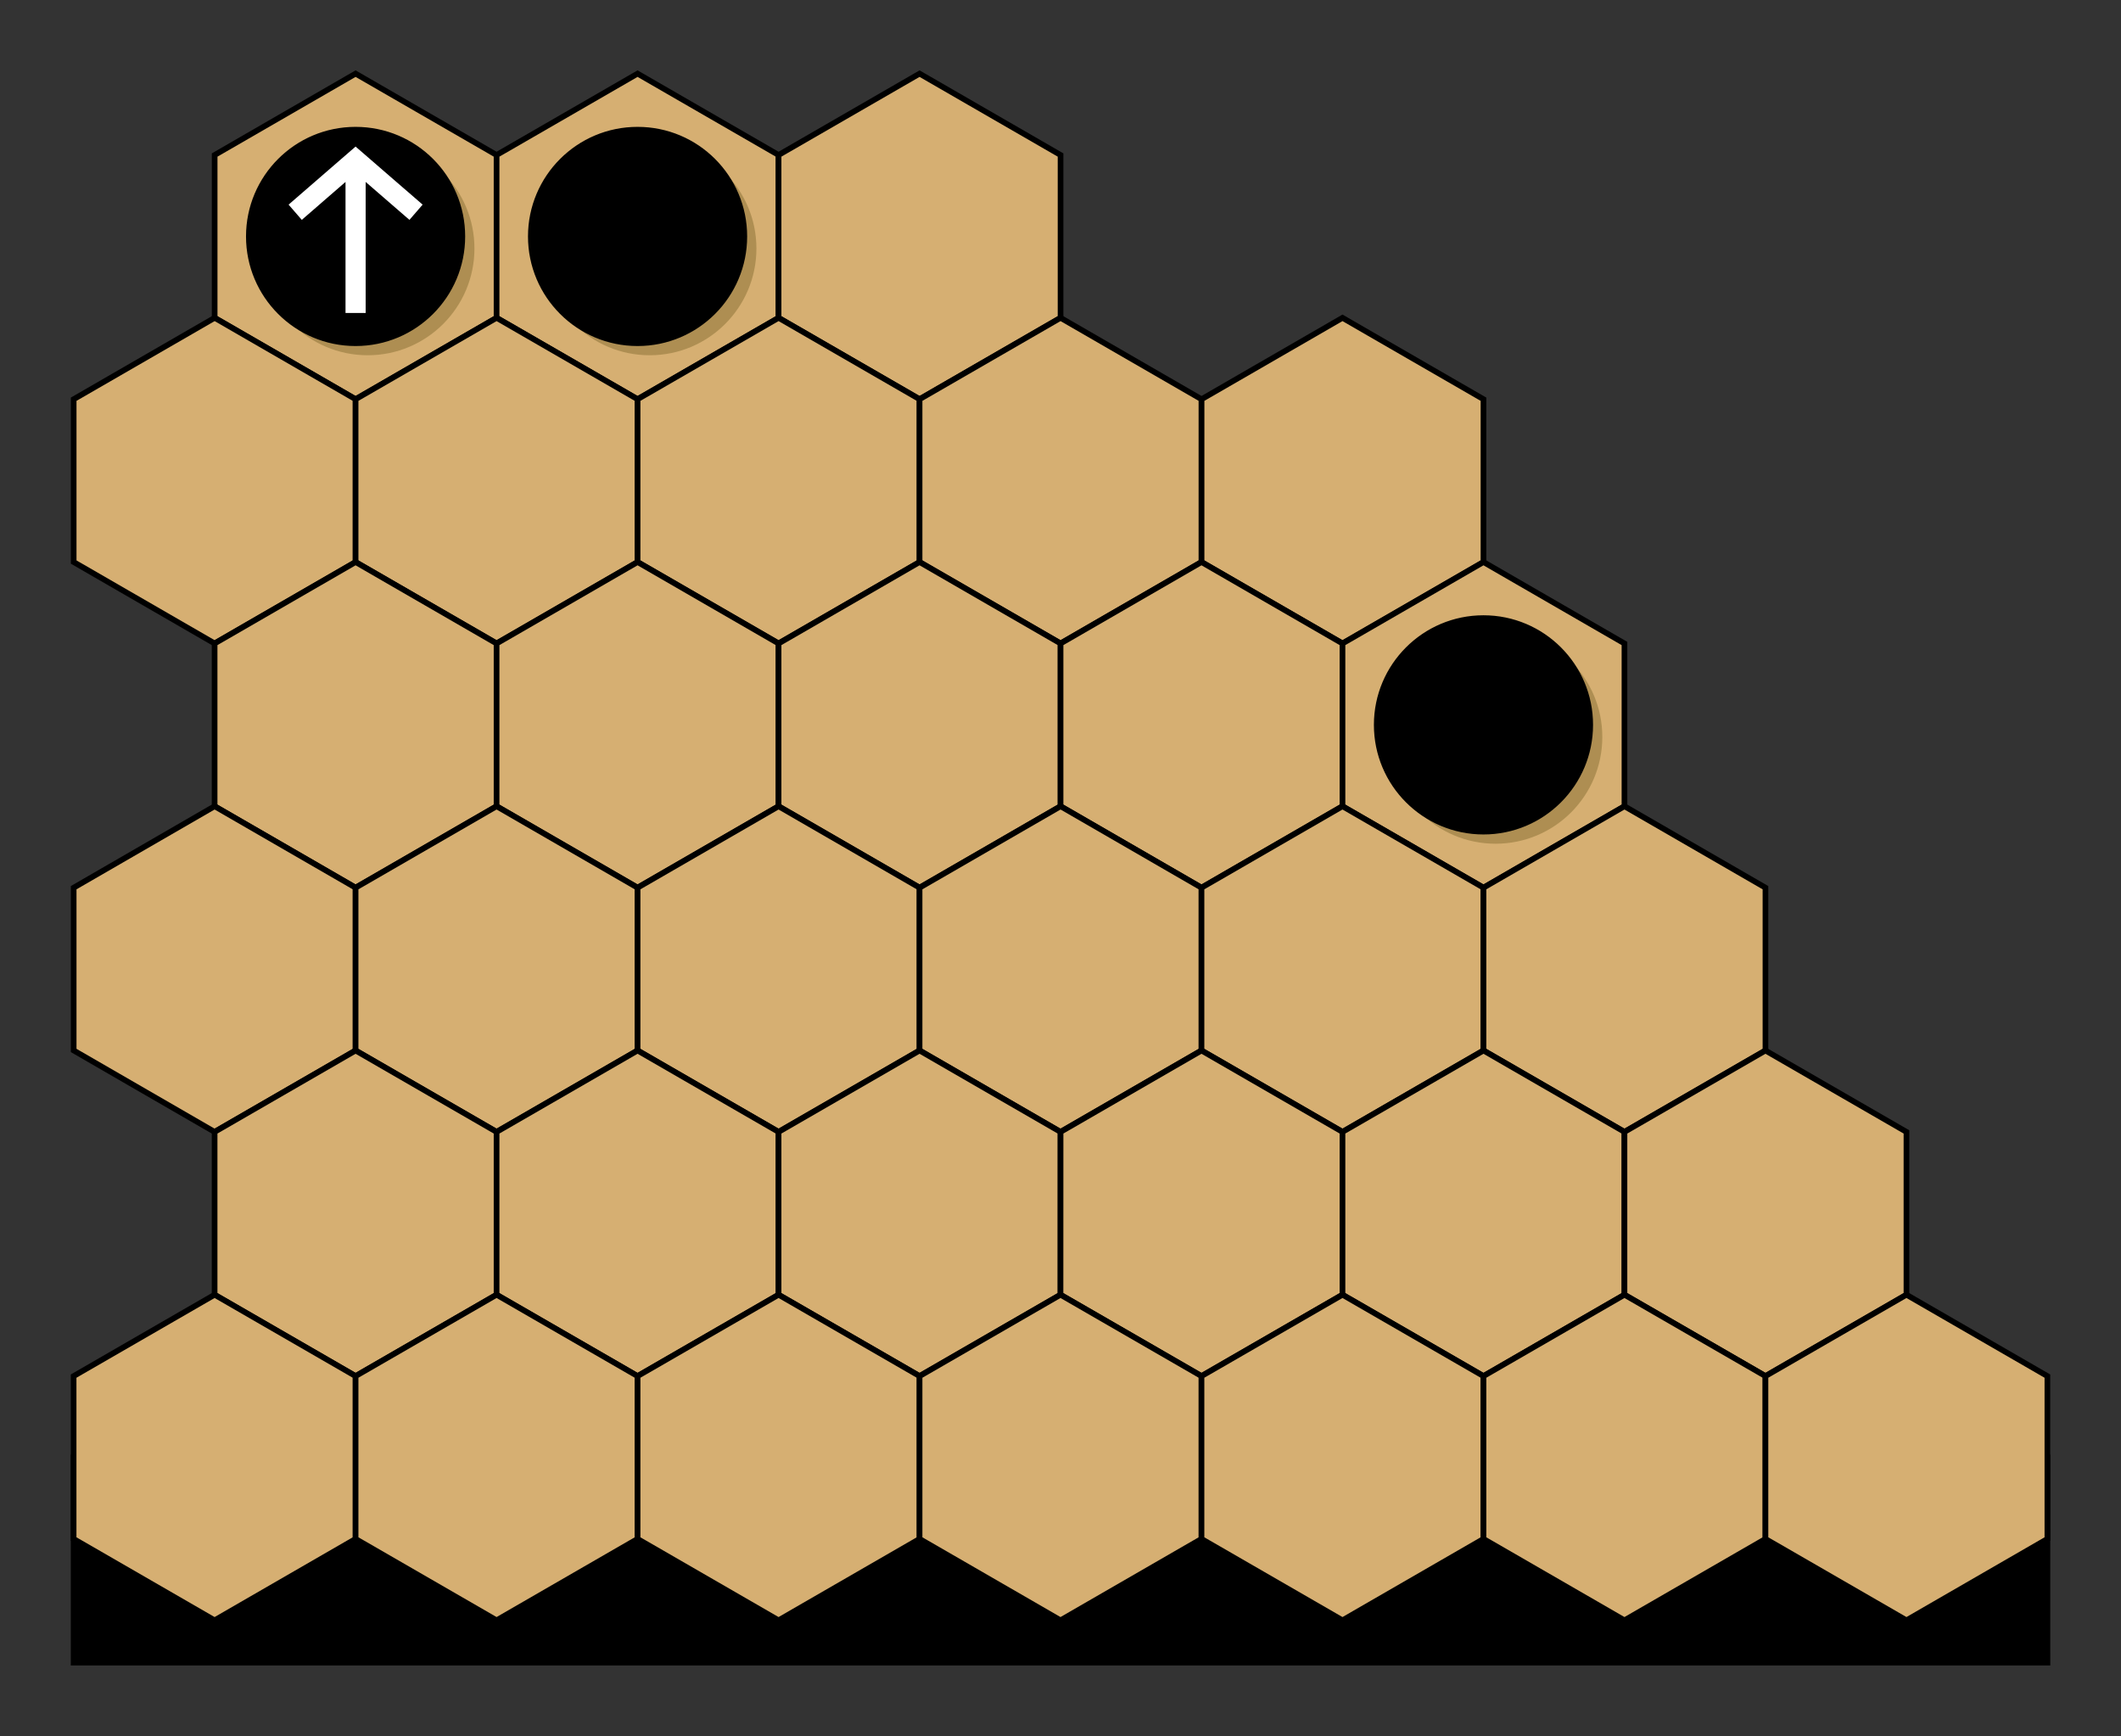
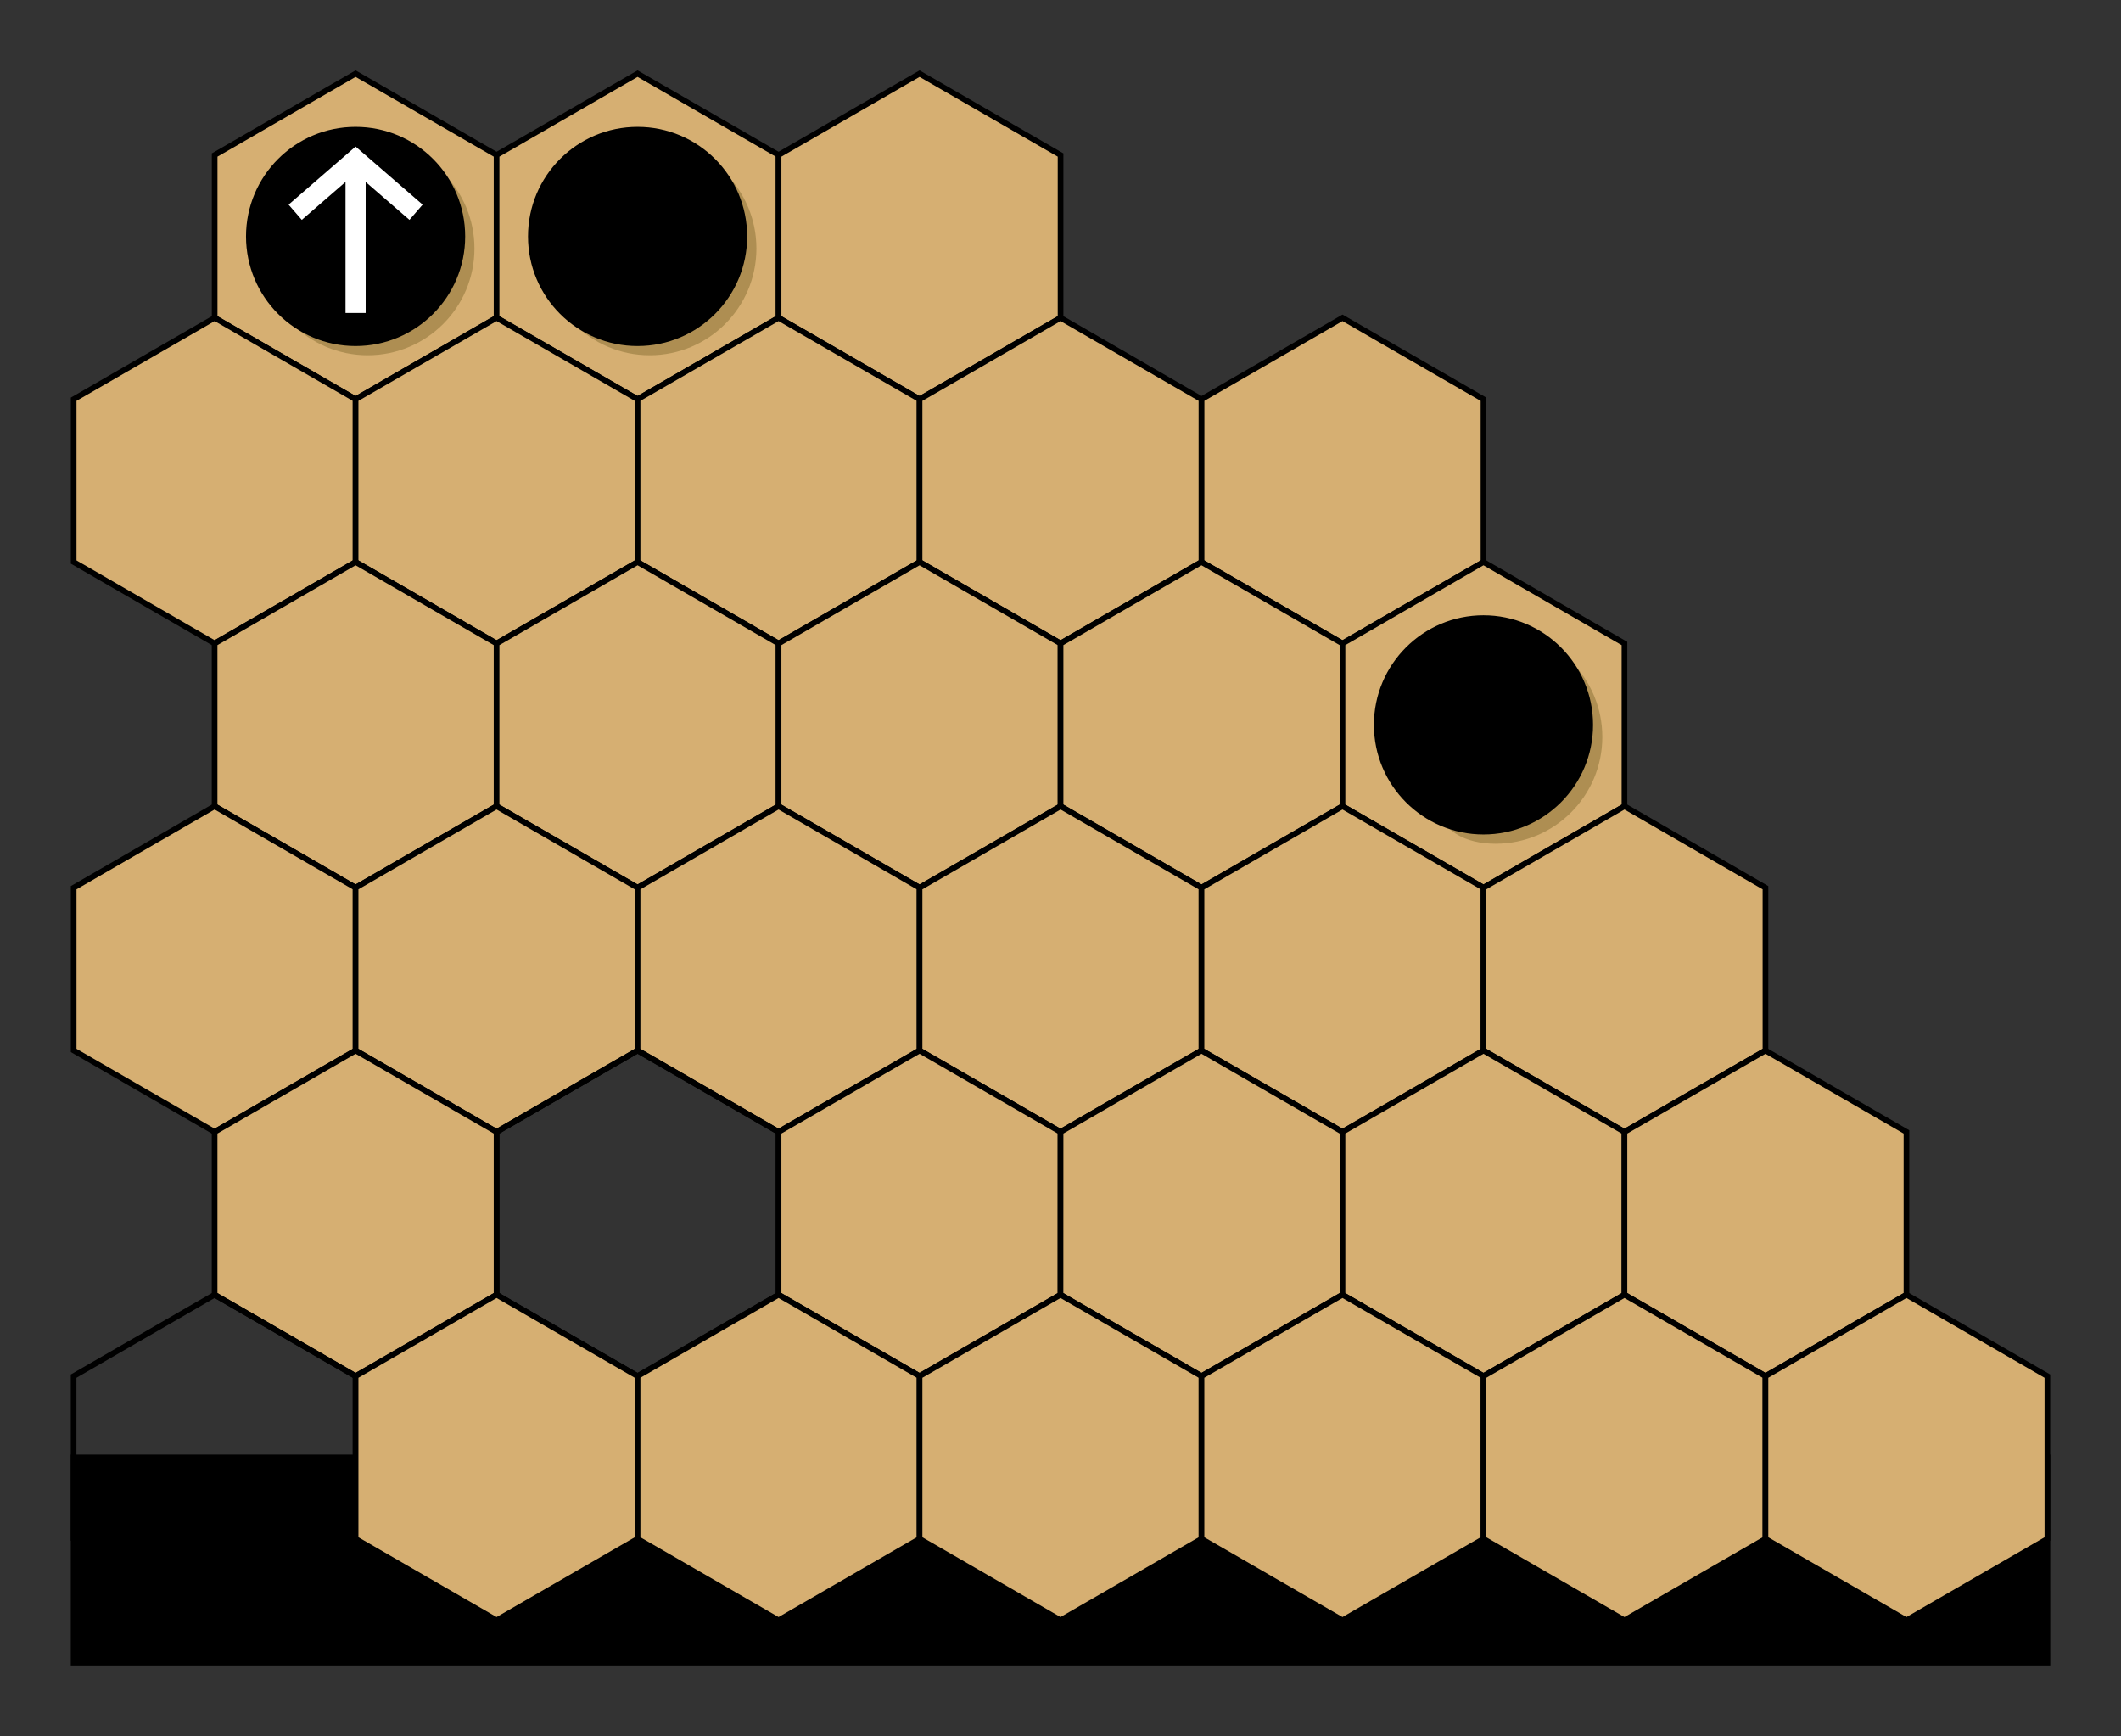
<svg xmlns="http://www.w3.org/2000/svg" version="1.1" width="149.258pt" height="122.169pt" viewBox="0 -122.169 149.258 122.169">
  <rect x="0" y="-122.169" width="149.258" height="122.169" fill="#333333" stroke="none" />
  <g id="page1">
    <g transform="scale(1 -1)">
      <path d="M144.078 19.613L144.082 5.18H5.18V19.613Z" />
      <path d="M144.078 19.613L144.082 5.18H5.18V19.613Z" stroke="#000" fill="none" stroke-width=".399" stroke-miterlimit="10" />
      <path d="M34.945 99.805V111.262L25.023 116.988L15.105 111.262V99.805L25.023 94.078Z" fill="#d6af72" />
      <path d="M34.945 99.805V111.262L25.023 116.988L15.105 111.262V99.805L25.023 94.078Z" stroke="#000" fill="none" stroke-width=".399" stroke-miterlimit="10" />
      <path d="M54.789 99.805V111.262L44.867 116.988L34.945 111.262V99.805L44.867 94.078Z" fill="#d6af72" />
      <path d="M54.789 99.805V111.262L44.867 116.988L34.945 111.262V99.805L44.867 94.078Z" stroke="#000" fill="none" stroke-width=".399" stroke-miterlimit="10" />
      <path d="M74.633 99.805V111.262L64.711 116.988L54.789 111.262V99.805L64.711 94.078Z" fill="#d6af72" />
      <path d="M74.633 99.805V111.262L64.711 116.988L54.789 111.262V99.805L64.711 94.078Z" stroke="#000" fill="none" stroke-width=".399" stroke-miterlimit="10" />
      <path d="M25.023 82.621V94.078L15.105 99.805L5.184 94.078V82.621L15.102 76.894Z" fill="#d6af72" />
      <path d="M25.023 82.621V94.078L15.105 99.805L5.184 94.078V82.621L15.102 76.894Z" stroke="#000" fill="none" stroke-width=".399" stroke-miterlimit="10" />
      <path d="M44.867 82.621V94.078L34.945 99.805L25.023 94.078V82.621L34.945 76.894Z" fill="#d6af72" />
      <path d="M44.867 82.621V94.078L34.945 99.805L25.023 94.078V82.621L34.945 76.894Z" stroke="#000" fill="none" stroke-width=".399" stroke-miterlimit="10" />
      <path d="M64.711 82.621V94.078L54.789 99.805L44.867 94.078V82.621L54.789 76.894Z" fill="#d6af72" />
      <path d="M64.711 82.621V94.078L54.789 99.805L44.867 94.078V82.621L54.789 76.894Z" stroke="#000" fill="none" stroke-width=".399" stroke-miterlimit="10" />
      <path d="M84.551 82.621V94.078L74.633 99.805L64.711 94.078V82.621L74.633 76.894Z" fill="#d6af72" />
      <path d="M84.551 82.621V94.078L74.633 99.805L64.711 94.078V82.621L74.633 76.894Z" stroke="#000" fill="none" stroke-width=".399" stroke-miterlimit="10" />
      <path d="M104.395 82.621V94.078L94.473 99.805L84.555 94.078V82.621L94.473 76.894Z" fill="#d6af72" />
      <path d="M104.395 82.621V94.078L94.473 99.805L84.555 94.078V82.621L94.473 76.894Z" stroke="#000" fill="none" stroke-width=".399" stroke-miterlimit="10" />
      <path d="M34.945 65.438V76.891L25.023 82.621L15.102 76.891V65.438L25.023 59.707Z" fill="#d6af72" />
      <path d="M34.945 65.438V76.891L25.023 82.621L15.102 76.891V65.438L25.023 59.707Z" stroke="#000" fill="none" stroke-width=".399" stroke-miterlimit="10" />
      <path d="M54.789 65.438V76.891L44.867 82.621L34.945 76.891V65.438L44.867 59.707Z" fill="#d6af72" />
      <path d="M54.789 65.438V76.891L44.867 82.621L34.945 76.891V65.438L44.867 59.707Z" stroke="#000" fill="none" stroke-width=".399" stroke-miterlimit="10" />
      <path d="M74.633 65.438V76.891L64.711 82.621L54.789 76.891V65.438L64.711 59.707Z" fill="#d6af72" />
      <path d="M74.633 65.438V76.891L64.711 82.621L54.789 76.891V65.438L64.711 59.707Z" stroke="#000" fill="none" stroke-width=".399" stroke-miterlimit="10" />
      <path d="M94.473 65.438V76.891L84.551 82.621L74.633 76.891V65.438L84.551 59.707Z" fill="#d6af72" />
      <path d="M94.473 65.438V76.891L84.551 82.621L74.633 76.891V65.438L84.551 59.707Z" stroke="#000" fill="none" stroke-width=".399" stroke-miterlimit="10" />
      <path d="M114.316 65.438V76.891L104.395 82.621L94.473 76.891V65.438L104.395 59.707Z" fill="#d6af72" />
      <path d="M114.316 65.438V76.891L104.395 82.621L94.473 76.891V65.438L104.395 59.707Z" stroke="#000" fill="none" stroke-width=".399" stroke-miterlimit="10" />
      <path d="M25.023 48.254V59.707L15.102 65.438L5.184 59.707V48.254L15.102 42.523Z" fill="#d6af72" />
      <path d="M25.023 48.254V59.707L15.102 65.438L5.184 59.707V48.254L15.102 42.523Z" stroke="#000" fill="none" stroke-width=".399" stroke-miterlimit="10" />
      <path d="M44.867 48.254V59.707L34.945 65.438L25.023 59.707V48.254L34.945 42.523Z" fill="#d6af72" />
      <path d="M44.867 48.254V59.707L34.945 65.438L25.023 59.707V48.254L34.945 42.523Z" stroke="#000" fill="none" stroke-width=".399" stroke-miterlimit="10" />
      <path d="M64.711 48.254V59.707L54.789 65.438L44.867 59.707V48.254L54.789 42.523Z" fill="#d6af72" />
      <path d="M64.711 48.254V59.707L54.789 65.438L44.867 59.707V48.254L54.789 42.523Z" stroke="#000" fill="none" stroke-width=".399" stroke-miterlimit="10" />
      <path d="M84.551 48.254V59.707L74.633 65.438L64.711 59.707V48.254L74.629 42.523Z" fill="#d6af72" />
      <path d="M84.551 48.254V59.707L74.633 65.438L64.711 59.707V48.254L74.629 42.523Z" stroke="#000" fill="none" stroke-width=".399" stroke-miterlimit="10" />
      <path d="M104.395 48.254V59.707L94.473 65.438L84.551 59.707V48.254L94.473 42.523Z" fill="#d6af72" />
      <path d="M104.395 48.254V59.707L94.473 65.438L84.551 59.707V48.254L94.473 42.523Z" stroke="#000" fill="none" stroke-width=".399" stroke-miterlimit="10" />
      <path d="M124.238 48.254V59.707L114.316 65.438L104.395 59.707V48.254L114.316 42.523Z" fill="#d6af72" />
      <path d="M124.238 48.254V59.707L114.316 65.438L104.395 59.707V48.254L114.316 42.523Z" stroke="#000" fill="none" stroke-width=".399" stroke-miterlimit="10" />
      <path d="M34.945 31.066V42.523L25.023 48.25L15.102 42.523V31.066L25.023 25.34Z" fill="#d6af72" />
      <path d="M34.945 31.066V42.523L25.023 48.25L15.102 42.523V31.066L25.023 25.34Z" stroke="#000" fill="none" stroke-width=".399" stroke-miterlimit="10" />
-       <path d="M54.789 31.066V42.523L44.867 48.25L34.945 42.523V31.066L44.867 25.34Z" fill="#d6af72" />
      <path d="M54.789 31.066V42.523L44.867 48.25L34.945 42.523V31.066L44.867 25.34Z" stroke="#000" fill="none" stroke-width=".399" stroke-miterlimit="10" />
      <path d="M74.629 31.066V42.523L64.711 48.25L54.789 42.523V31.066L64.711 25.34Z" fill="#d6af72" />
      <path d="M74.629 31.066V42.523L64.711 48.25L54.789 42.523V31.066L64.711 25.34Z" stroke="#000" fill="none" stroke-width=".399" stroke-miterlimit="10" />
      <path d="M94.473 31.066V42.523L84.551 48.25L74.633 42.523L74.629 31.066L84.551 25.34Z" fill="#d6af72" />
      <path d="M94.473 31.066V42.523L84.551 48.25L74.633 42.523L74.629 31.066L84.551 25.34Z" stroke="#000" fill="none" stroke-width=".399" stroke-miterlimit="10" />
      <path d="M114.316 31.066V42.523L104.395 48.25L94.473 42.523V31.066L104.395 25.34Z" fill="#d6af72" />
      <path d="M114.316 31.066V42.523L104.395 48.25L94.473 42.523V31.066L104.395 25.34Z" stroke="#000" fill="none" stroke-width=".399" stroke-miterlimit="10" />
      <path d="M134.16 31.066V42.523L124.238 48.25L114.316 42.523V31.066L124.238 25.34Z" fill="#d6af72" />
      <path d="M134.16 31.066V42.523L124.238 48.25L114.316 42.523V31.066L124.238 25.34Z" stroke="#000" fill="none" stroke-width=".399" stroke-miterlimit="10" />
-       <path d="M25.023 13.883V25.34L15.102 31.066L5.18 25.34V13.883L15.102 8.156Z" fill="#d6af72" />
      <path d="M25.023 13.883V25.34L15.102 31.066L5.18 25.34V13.883L15.102 8.156Z" stroke="#000" fill="none" stroke-width=".399" stroke-miterlimit="10" />
      <path d="M44.867 13.883V25.34L34.945 31.066L25.023 25.34V13.883L34.945 8.156Z" fill="#d6af72" />
      <path d="M44.867 13.883V25.34L34.945 31.066L25.023 25.34V13.883L34.945 8.156Z" stroke="#000" fill="none" stroke-width=".399" stroke-miterlimit="10" />
      <path d="M64.711 13.883V25.34L54.789 31.066L44.867 25.34V13.883L54.789 8.156Z" fill="#d6af72" />
      <path d="M64.711 13.883V25.34L54.789 31.066L44.867 25.34V13.883L54.789 8.156Z" stroke="#000" fill="none" stroke-width=".399" stroke-miterlimit="10" />
      <path d="M84.551 13.883V25.34L74.629 31.066L64.711 25.34V13.883L74.629 8.156Z" fill="#d6af72" />
      <path d="M84.551 13.883V25.34L74.629 31.066L64.711 25.34V13.883L74.629 8.156Z" stroke="#000" fill="none" stroke-width=".399" stroke-miterlimit="10" />
      <path d="M104.395 13.883V25.34L94.473 31.066L84.551 25.34V13.883L94.473 8.156Z" fill="#d6af72" />
      <path d="M104.395 13.883V25.34L94.473 31.066L84.551 25.34V13.883L94.473 8.156Z" stroke="#000" fill="none" stroke-width=".399" stroke-miterlimit="10" />
      <path d="M124.238 13.883V25.34L114.316 31.066L104.395 25.34V13.883L114.316 8.156Z" fill="#d6af72" />
      <path d="M124.238 13.883V25.34L114.316 31.066L104.395 25.34V13.883L114.316 8.156Z" stroke="#000" fill="none" stroke-width=".399" stroke-miterlimit="10" />
      <path d="M144.078 13.883V25.34L134.16 31.066L124.238 25.34V13.883L134.16 8.156Z" fill="#d6af72" />
      <path d="M144.078 13.883V25.34L134.16 31.066L124.238 25.34V13.883L134.16 8.156Z" stroke="#000" fill="none" stroke-width=".399" stroke-miterlimit="10" />
      <path d="M33.387 104.684C33.387 108.832 30.023 112.196 25.875 112.196C21.727 112.196 18.363 108.832 18.363 104.684C18.363 100.536 21.727 97.172 25.875 97.172C30.023 97.172 33.387 100.536 33.387 104.684Z" fill="#866f32" fill-opacity=".5" />
      <path d="M32.535 105.531C32.535 109.684 29.172 113.043 25.023 113.043C20.875 113.043 17.512 109.684 17.512 105.531C17.512 101.383 20.875 98.02 25.023 98.02C29.172 98.02 32.535 101.383 32.535 105.531Z" />
      <path d="M32.535 105.531C32.535 109.684 29.172 113.043 25.023 113.043C20.875 113.043 17.512 109.684 17.512 105.531C17.512 101.383 20.875 98.02 25.023 98.02C29.172 98.02 32.535 101.383 32.535 105.531Z" stroke="#000" fill="none" stroke-width=".399" stroke-miterlimit="10" />
      <path d="M53.23 104.684C53.23 108.832 49.867 112.196 45.719 112.196C41.57 112.196 38.207 108.832 38.207 104.684C38.207 100.536 41.57 97.172 45.719 97.172C49.867 97.172 53.23 100.536 53.23 104.684Z" fill="#866f32" fill-opacity=".5" />
      <path d="M52.379 105.531C52.379 109.684 49.016 113.043 44.867 113.043C40.719 113.043 37.355 109.684 37.355 105.531C37.355 101.383 40.719 98.02 44.867 98.02C49.016 98.02 52.379 101.383 52.379 105.531Z" />
      <path d="M52.379 105.531C52.379 109.684 49.016 113.043 44.867 113.043C40.719 113.043 37.355 109.684 37.355 105.531C37.355 101.383 40.719 98.02 44.867 98.02C49.016 98.02 52.379 101.383 52.379 105.531Z" stroke="#000" fill="none" stroke-width=".399" stroke-miterlimit="10" />
-       <path d="M112.757 70.313C112.757 74.461 109.394 77.825 105.246 77.825C101.097 77.825 97.734 74.461 97.734 70.313C97.734 66.164 101.097 62.801 105.246 62.801C109.394 62.801 112.757 66.164 112.757 70.313Z" fill="#866f32" fill-opacity=".5" />
+       <path d="M112.757 70.313C112.757 74.461 109.394 77.825 105.246 77.825C97.734 66.164 101.097 62.801 105.246 62.801C109.394 62.801 112.757 66.164 112.757 70.313Z" fill="#866f32" fill-opacity=".5" />
      <path d="M111.906 71.164C111.906 75.312 108.543 78.676 104.395 78.676C100.246 78.676 96.883 75.312 96.883 71.164C96.883 67.016 100.246 63.652 104.395 63.652C108.543 63.652 111.906 67.016 111.906 71.164Z" />
      <path d="M111.906 71.164C111.906 75.312 108.543 78.676 104.395 78.676C100.246 78.676 96.883 75.312 96.883 71.164C96.883 67.016 100.246 63.652 104.395 63.652C108.543 63.652 111.906 67.016 111.906 71.164Z" stroke="#000" fill="none" stroke-width=".399" stroke-miterlimit="10" />
      <path d="M25.023 100.148V110.918M20.773 107.234L25.023 110.918L29.277 107.234" stroke="#fff" fill="none" stroke-width="1.417" stroke-miterlimit="10" />
    </g>
  </g>
</svg>